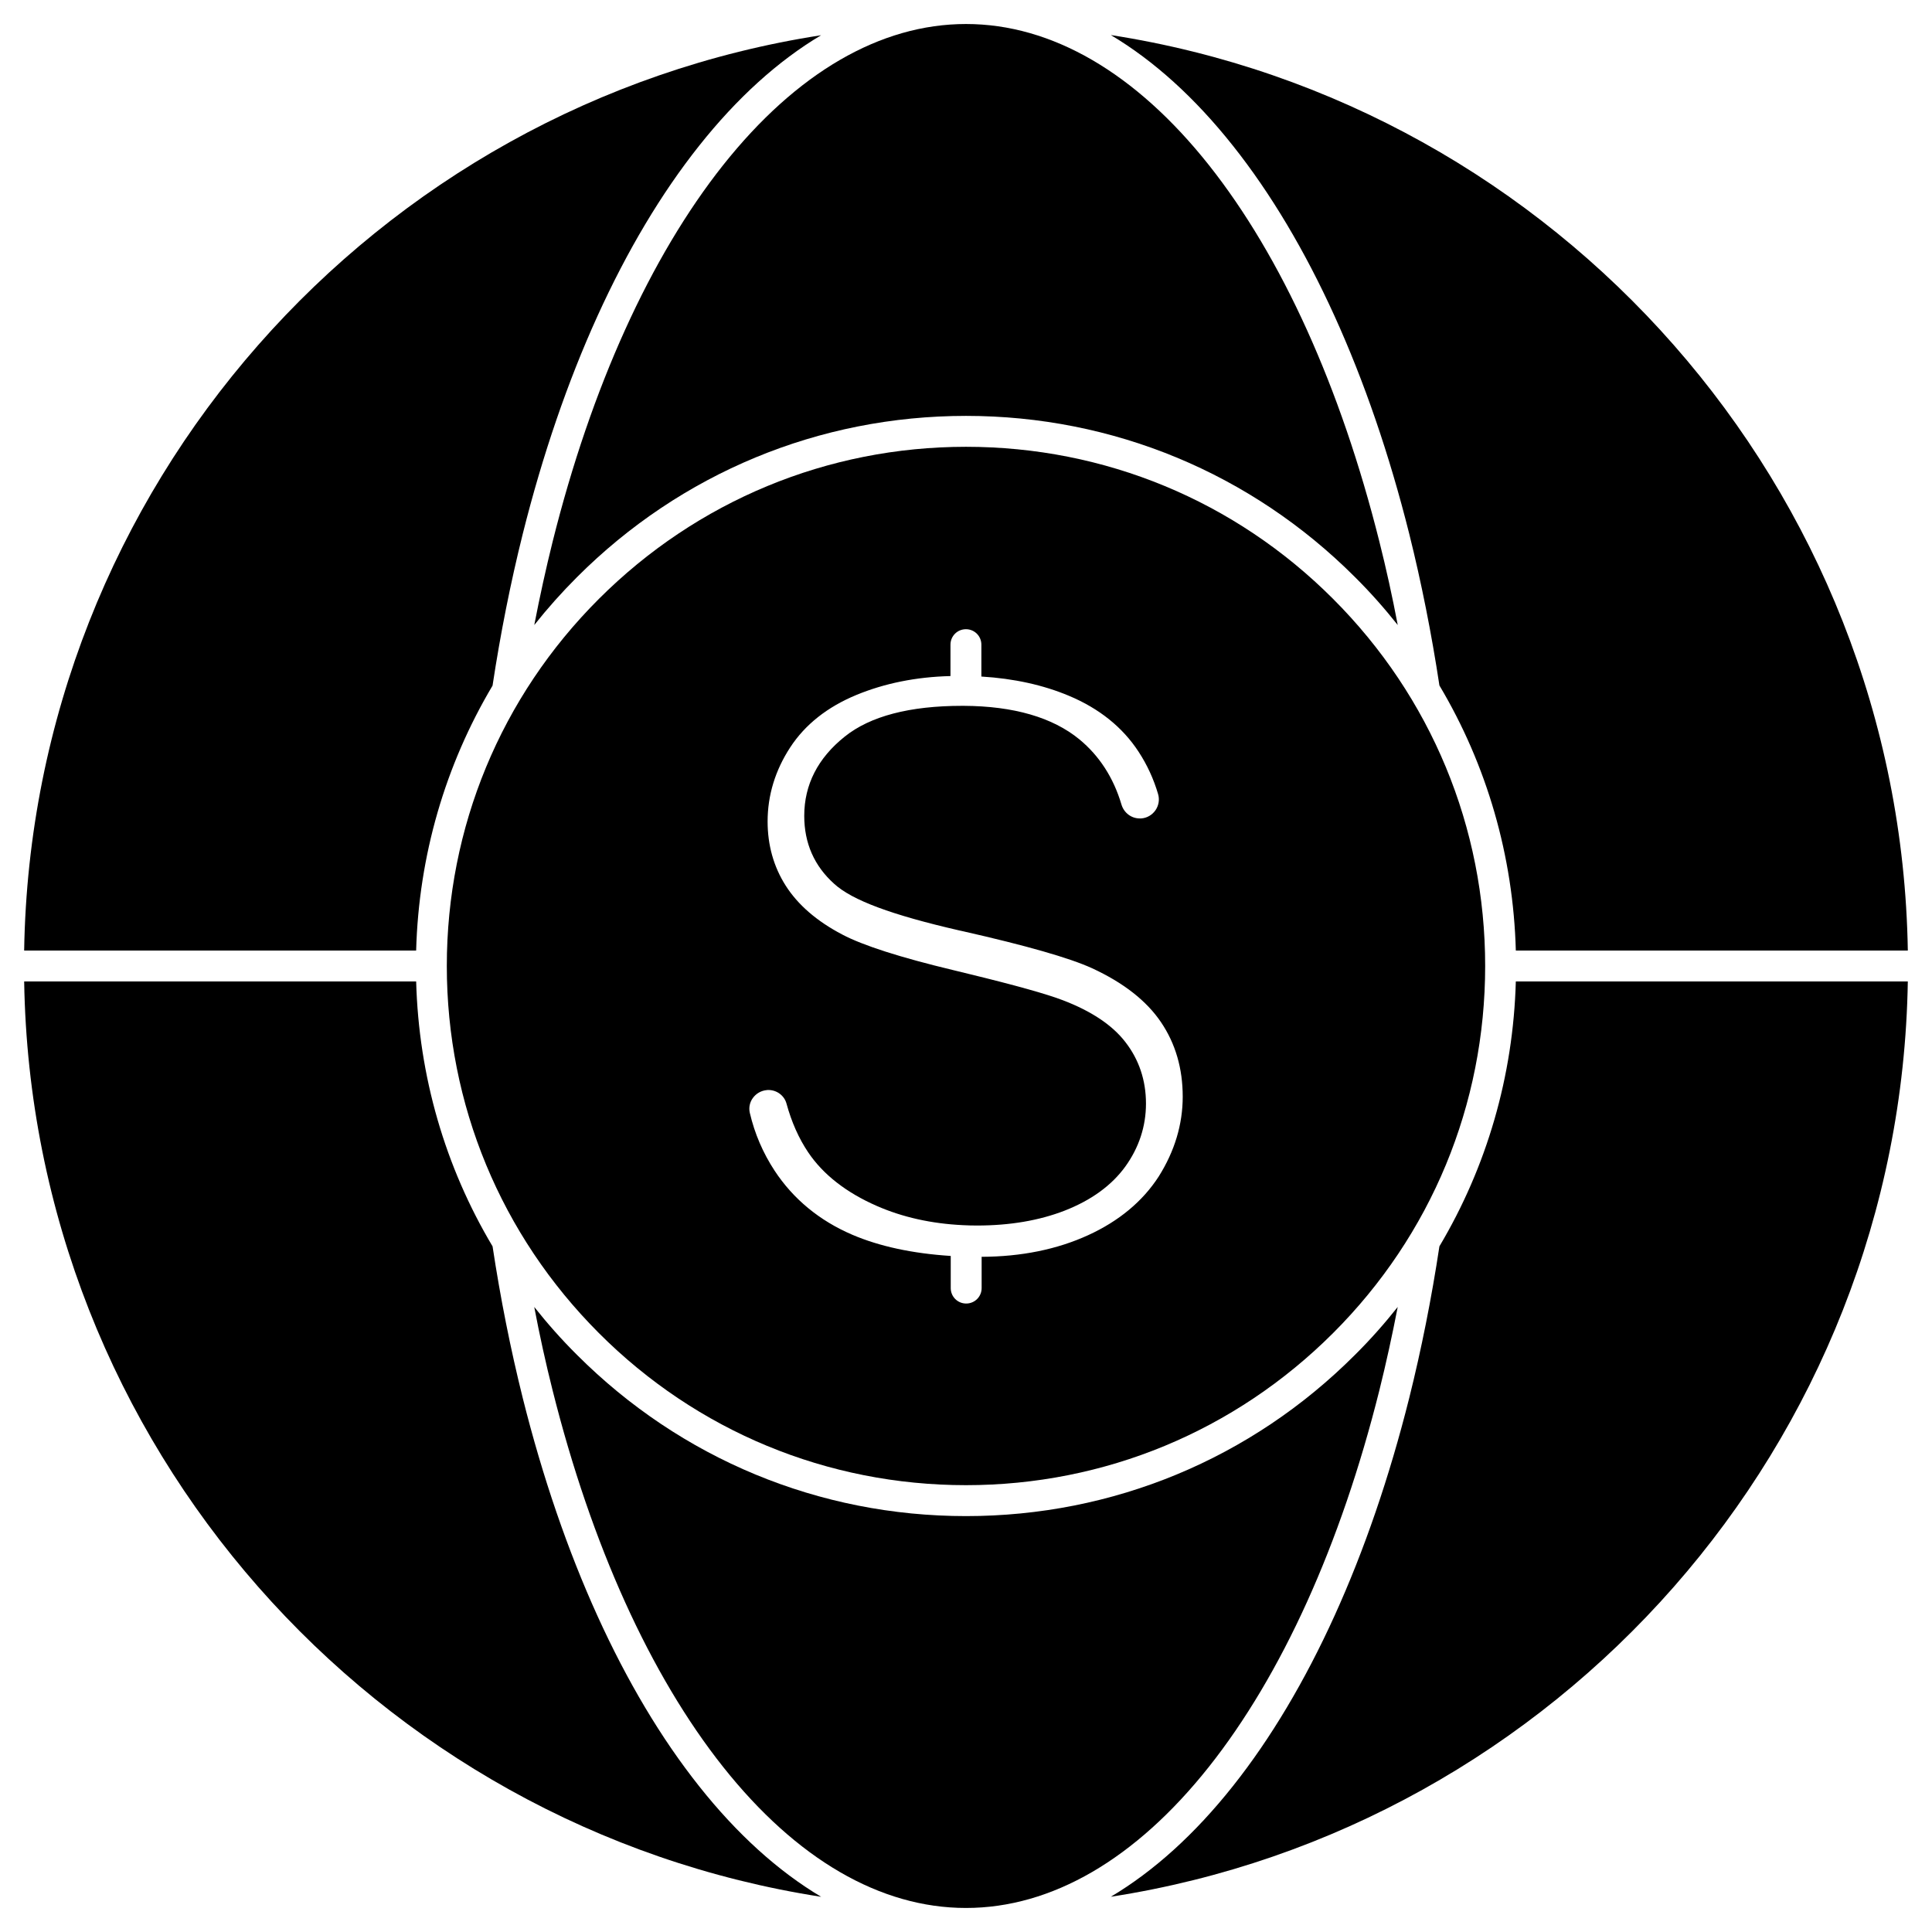
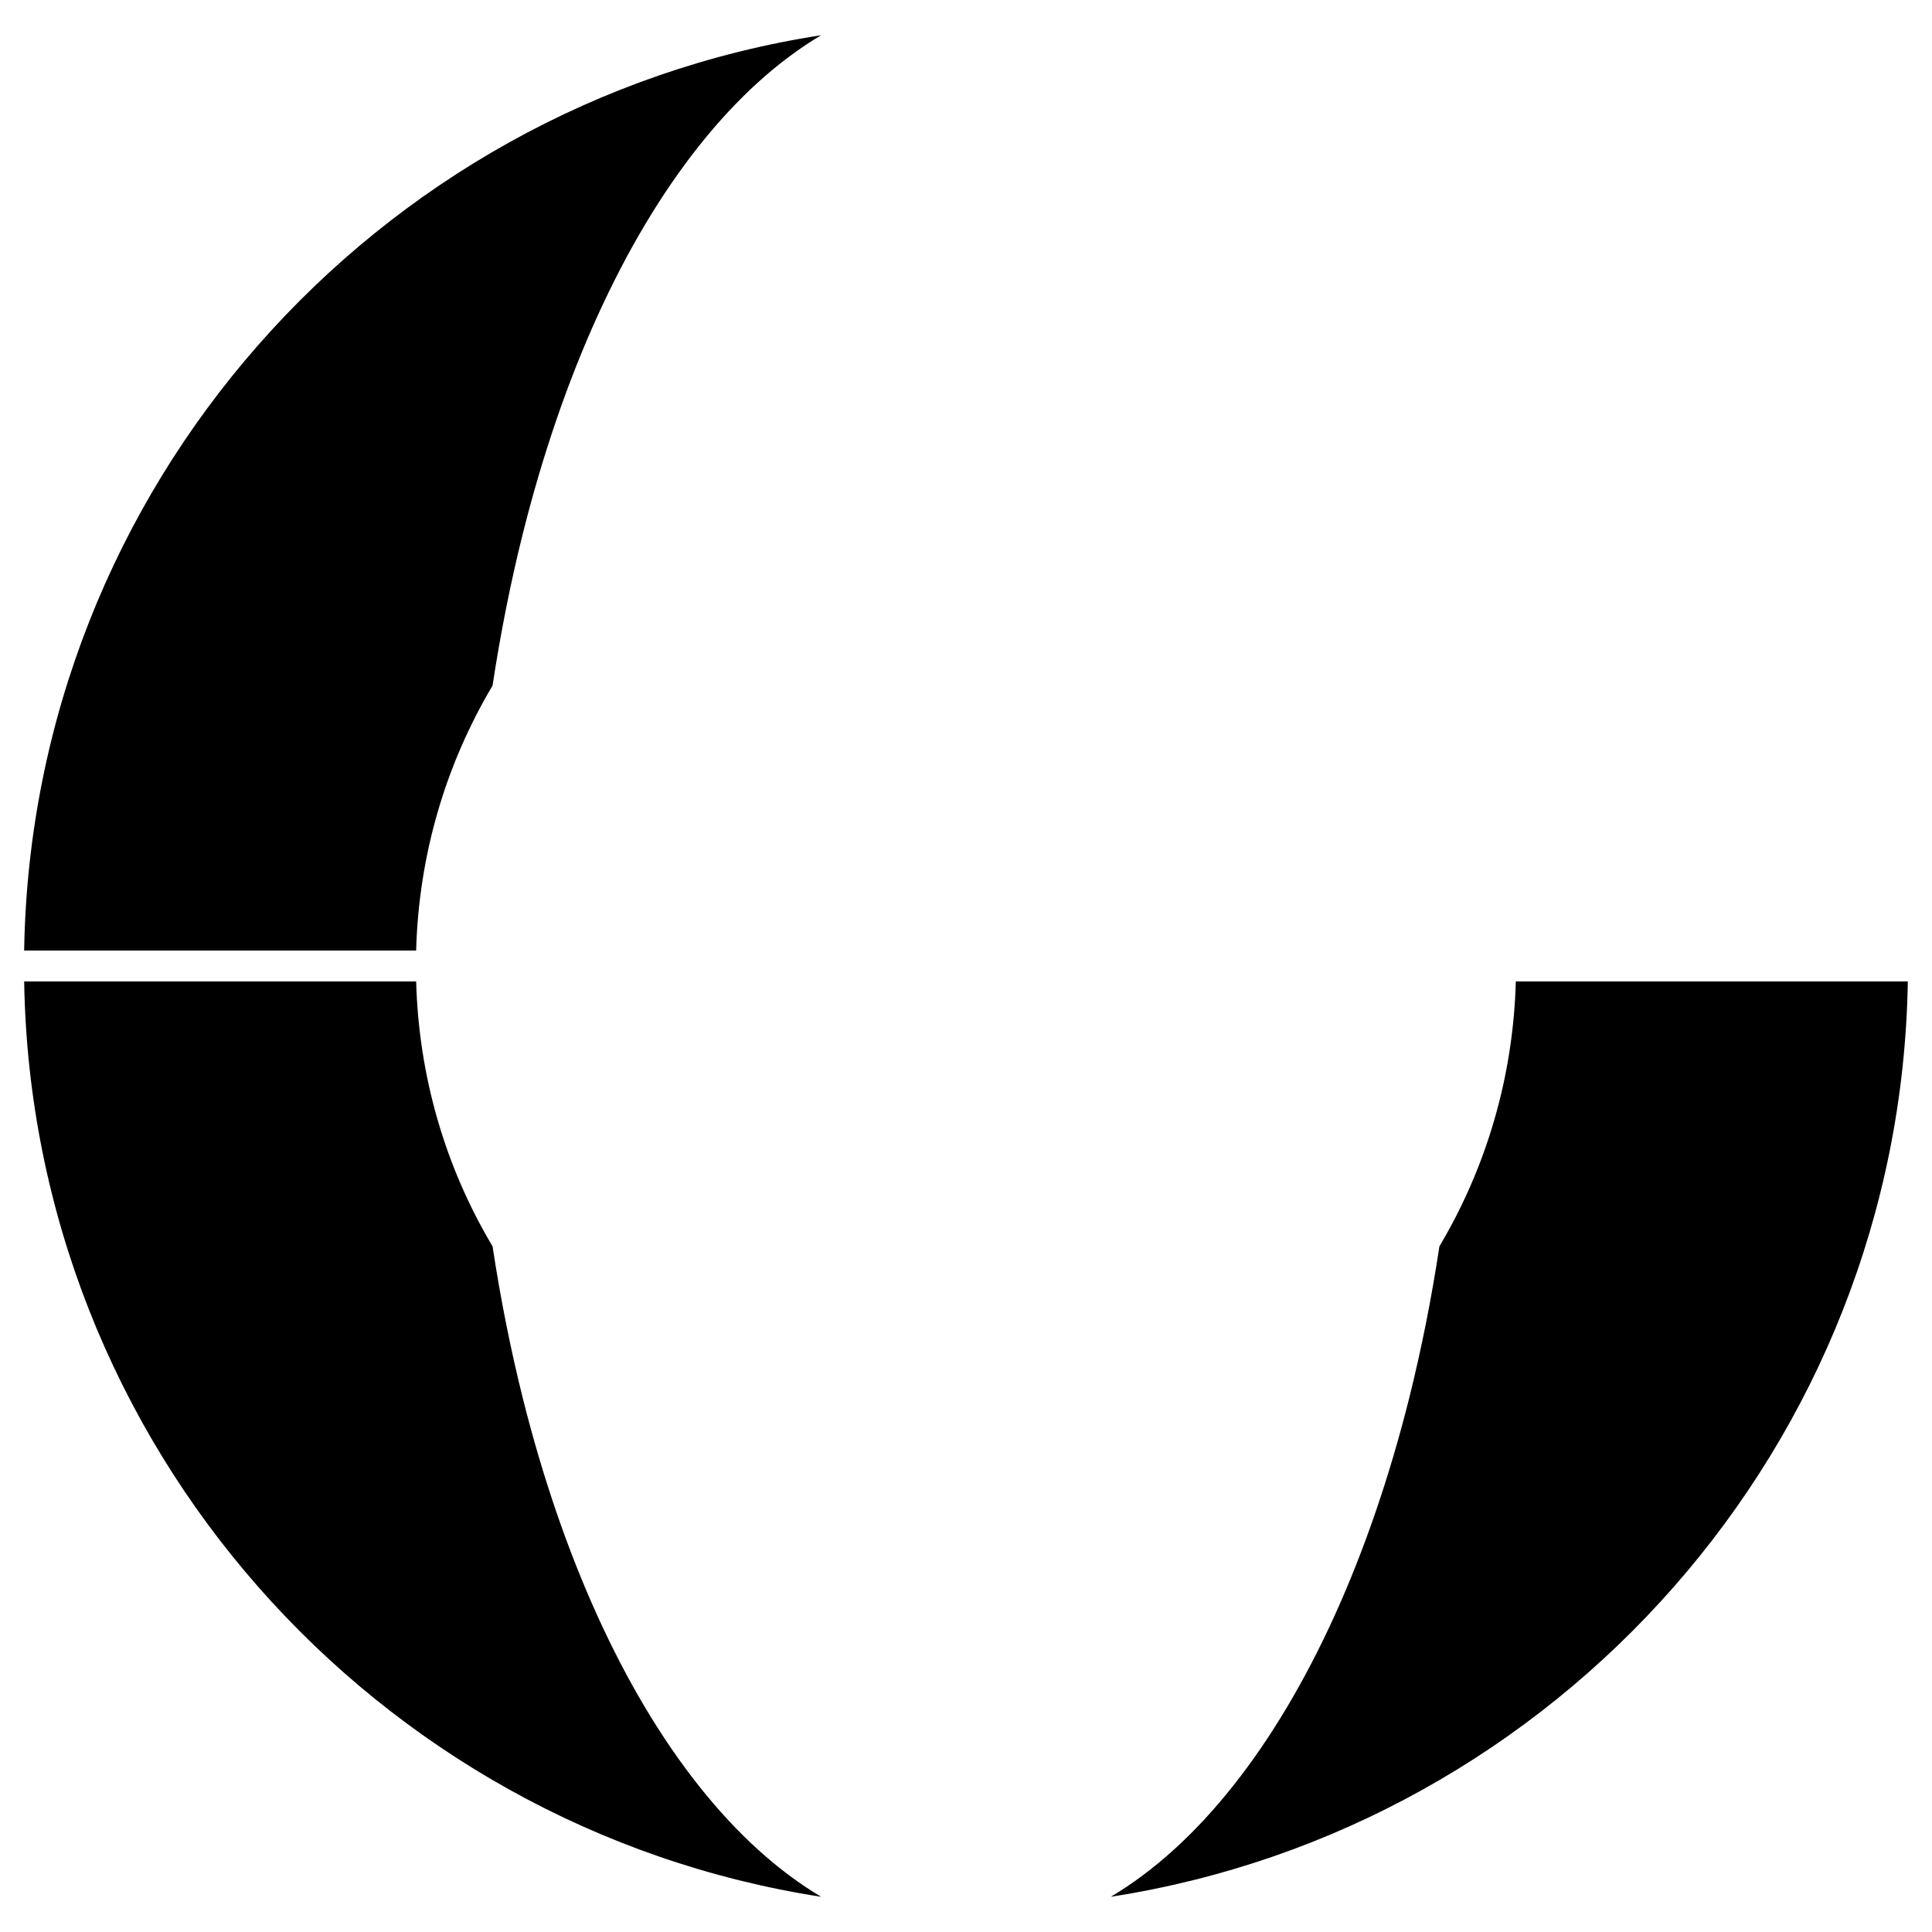
<svg xmlns="http://www.w3.org/2000/svg" fill="#000000" width="800px" height="800px" version="1.1" viewBox="144 144 512 512">
  <g>
-     <path d="m509.54 287.5c1.82 7.215 3.445 14.594 4.875 22.137-3.512-4.422-7.281-8.68-11.344-12.711-27.531-27.531-64.129-42.711-103.07-42.711s-75.539 15.18-103.07 42.711c-4.062 4.062-7.832 8.289-11.344 12.711 1.461-7.539 3.086-14.953 4.875-22.137 10.238-40.922 25.875-75.41 45.18-99.754 19.41-24.445 41.641-37.383 64.363-37.383 22.719 0 44.953 12.938 64.359 37.379 19.305 24.348 34.906 58.836 45.176 99.758z" />
-     <path d="m649.59 395.9h-103.88c-0.684-25.094-7.672-49.113-20.25-70.242-2.082-13.75-4.777-27.27-7.996-40.176-10.531-42.027-26.688-77.621-46.707-102.84-10.078-12.711-20.965-22.559-32.375-29.352 118.19 18.336 209.23 119.85 211.21 242.61z" />
    <path d="m361.61 153.33c-11.41 6.793-22.297 16.641-32.375 29.352-20.023 25.223-36.176 60.781-46.707 102.84-3.219 12.902-5.914 26.426-7.996 40.176-12.547 21.094-19.566 45.117-20.25 70.207h-103.88c1.98-122.77 93.023-224.28 211.21-242.57z" />
    <path d="m329.24 617.32c10.078 12.711 20.965 22.559 32.375 29.352-118.19-18.332-209.23-119.84-211.21-242.58h103.88c0.684 25.094 7.672 49.113 20.25 70.207 2.082 13.75 4.777 27.27 7.996 40.176 10.531 42.059 26.684 77.621 46.707 102.84z" />
-     <path d="m497.28 302.71c25.969 25.969 40.305 60.555 40.305 97.285s-14.301 71.312-40.305 97.285c-26.004 25.969-60.523 40.305-97.285 40.305-36.762 0-71.312-14.301-97.285-40.305-25.969-26.004-40.301-60.559-40.301-97.285 0-36.73 14.301-71.312 40.305-97.285 26.004-25.969 60.555-40.305 97.285-40.305 36.762 0 71.312 14.301 97.281 40.305zm-39.848 131.9c0-7.445-1.918-14.043-5.719-19.664-3.836-5.719-10.012-10.531-18.332-14.367-5.981-2.731-17.488-6.012-34.16-9.785-0.195-0.031-0.391-0.098-0.586-0.129l-0.453-0.098c-17.844-4.094-28.375-7.996-33.121-12.352-5.266-4.715-7.93-10.758-7.93-18.008 0-8.258 3.609-15.309 10.727-20.996 6.762-5.43 17.227-8.16 31.141-8.16h0.391c13.23 0.066 23.566 3.055 30.684 8.906 5.234 4.324 9.004 10.109 11.117 17.227 0.648 2.211 2.602 3.707 4.844 3.707h0.391c1.527-0.098 2.894-0.91 3.769-2.144 0.879-1.27 1.137-2.828 0.715-4.289-1.172-3.996-2.894-7.769-5.199-11.277-4.227-6.469-10.434-11.441-18.43-14.789-6.793-2.859-14.594-4.582-23.207-5.102v-8.449c0-2.273-1.82-4.094-4.094-4.094-2.273 0-4.094 1.82-4.094 4.094v8.32c-9.102 0.227-17.453 1.918-24.93 5.004-7.703 3.184-13.617 7.867-17.551 13.91-3.965 6.078-5.981 12.676-5.981 19.633 0 6.242 1.594 11.961 4.777 16.969 3.219 5.07 8.223 9.426 14.984 12.969 5.461 2.894 15.375 6.078 29.48 9.457 1.203 0.293 2.633 0.648 3.996 0.977 12.449 3.023 20.867 5.394 24.996 6.988 7.508 2.859 13.098 6.566 16.578 11.082 3.609 4.648 5.461 10.141 5.461 16.316 0 6.012-1.852 11.668-5.492 16.707-3.609 4.973-9.004 8.906-16.09 11.668-6.695 2.602-14.496 3.934-23.176 3.934-1.332 0-2.566-0.031-3.769-0.098-8.258-0.391-15.926-2.082-22.754-5.07-8.125-3.543-14.301-8.352-18.266-14.27-2.469-3.672-4.387-7.996-5.719-12.871-0.586-2.144-2.566-3.609-4.812-3.609-0.164 0-0.324 0-0.422 0.031-1.461 0.129-2.797 0.879-3.672 2.082-0.844 1.137-1.137 2.602-0.812 3.965 1.27 5.461 3.477 10.598 6.566 15.309 4.941 7.508 11.863 13.23 20.574 16.969 7.215 3.086 15.961 4.973 26.102 5.625v8.516c0 2.273 1.82 4.094 4.094 4.094 2.273 0 4.094-1.82 4.094-4.094v-8.289c10.465-0.031 19.988-1.949 28.277-5.754 8.094-3.707 14.398-8.938 18.656-15.535 4.211-6.699 6.356-13.785 6.356-21.164z" />
-     <path d="m514.41 490.36c-1.461 7.539-3.086 14.953-4.875 22.137-10.238 40.922-25.875 75.41-45.18 99.754-19.406 24.441-41.637 37.379-64.359 37.379-22.719 0-44.953-12.938-64.359-37.379-19.309-24.344-34.91-58.832-45.18-99.754-1.82-7.215-3.445-14.594-4.875-22.137 3.512 4.422 7.281 8.68 11.344 12.711 27.531 27.531 64.129 42.711 103.07 42.711s75.539-15.148 103.07-42.711c4.066-4.031 7.836-8.289 11.344-12.711z" />
    <path d="m545.71 404.09h103.88c-1.984 122.77-93.027 224.28-211.21 242.57 11.41-6.793 22.297-16.641 32.375-29.352 20.023-25.223 36.176-60.816 46.707-102.84 3.219-12.902 5.914-26.395 7.996-40.176 12.547-21.09 19.566-45.109 20.25-70.203z" />
  </g>
</svg>